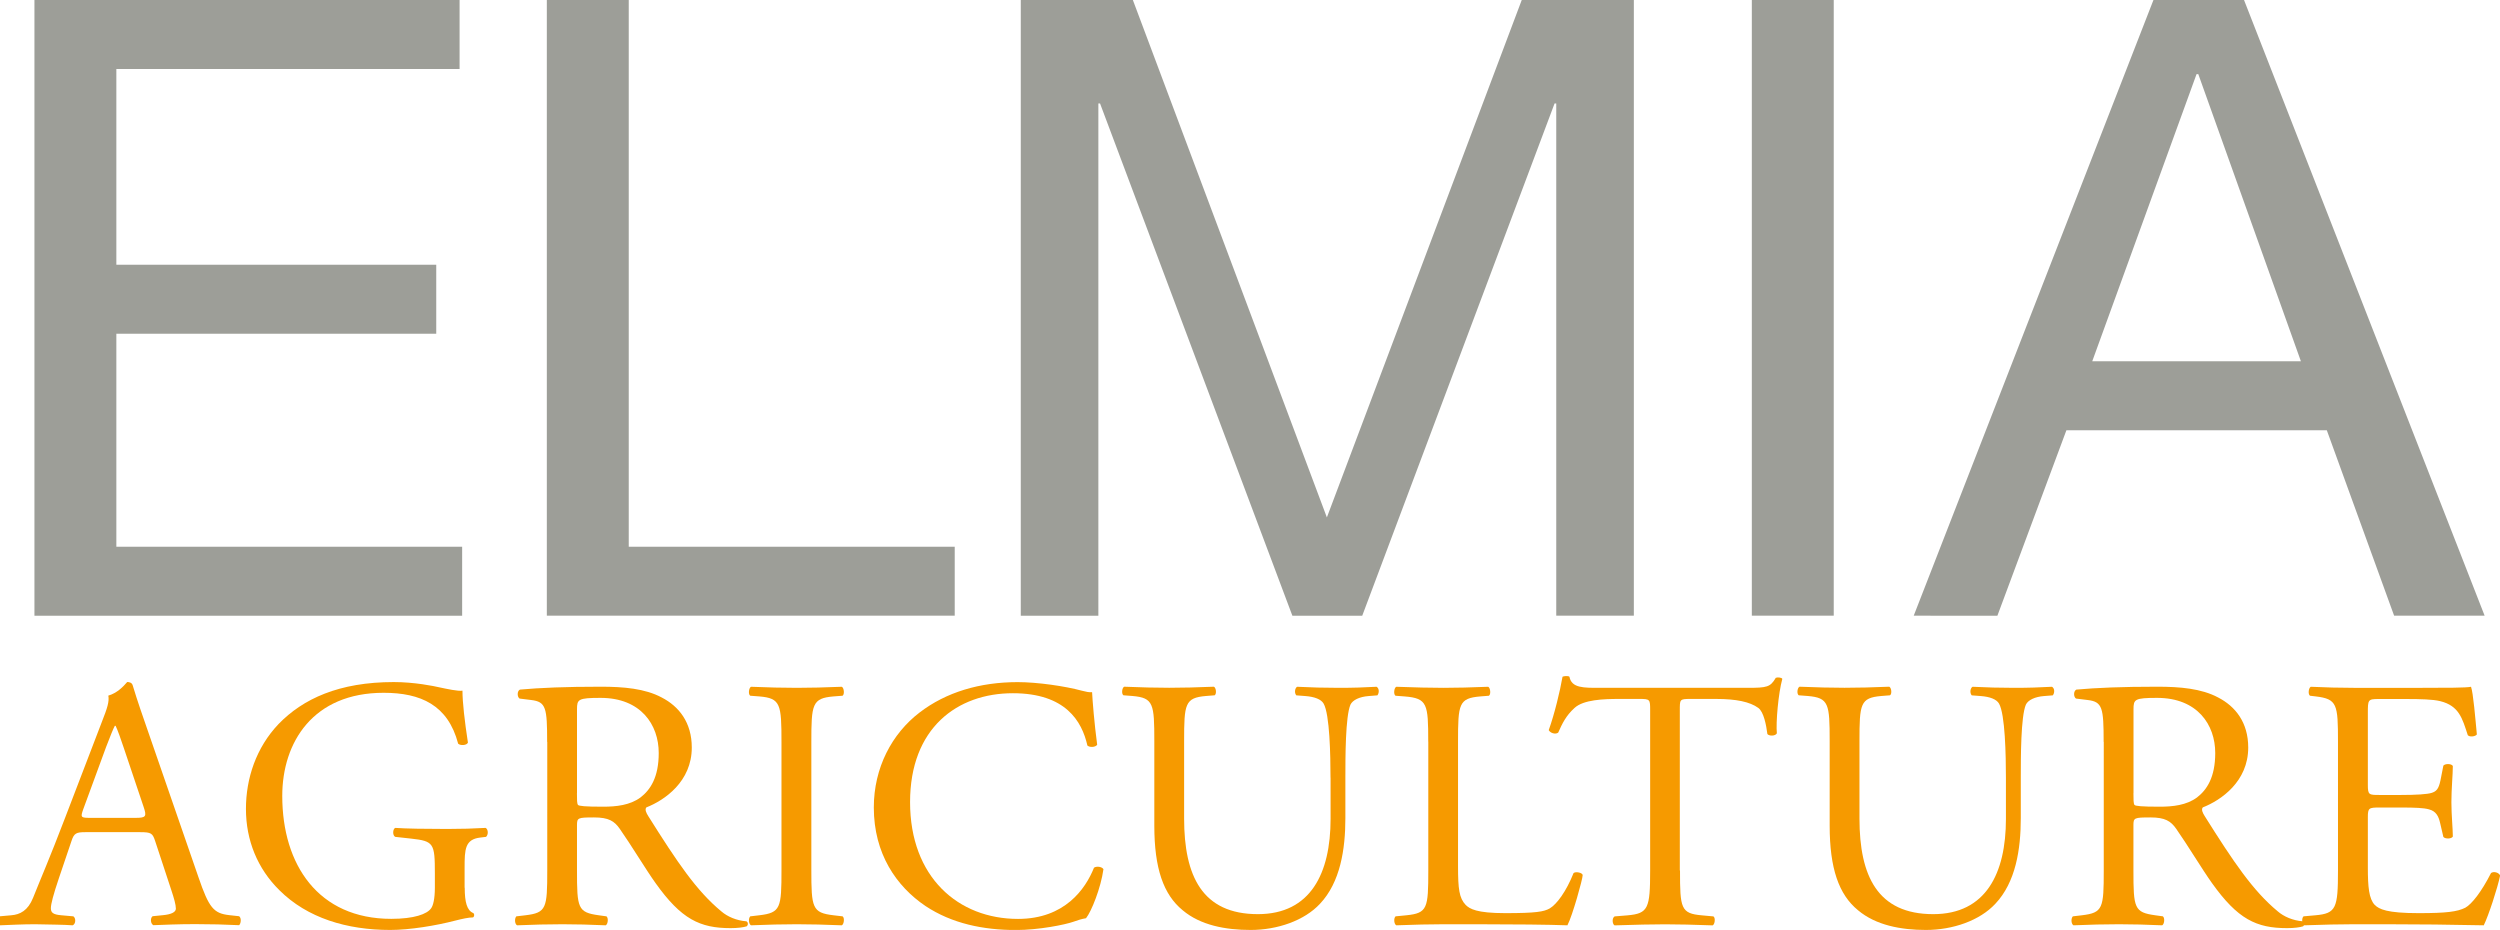
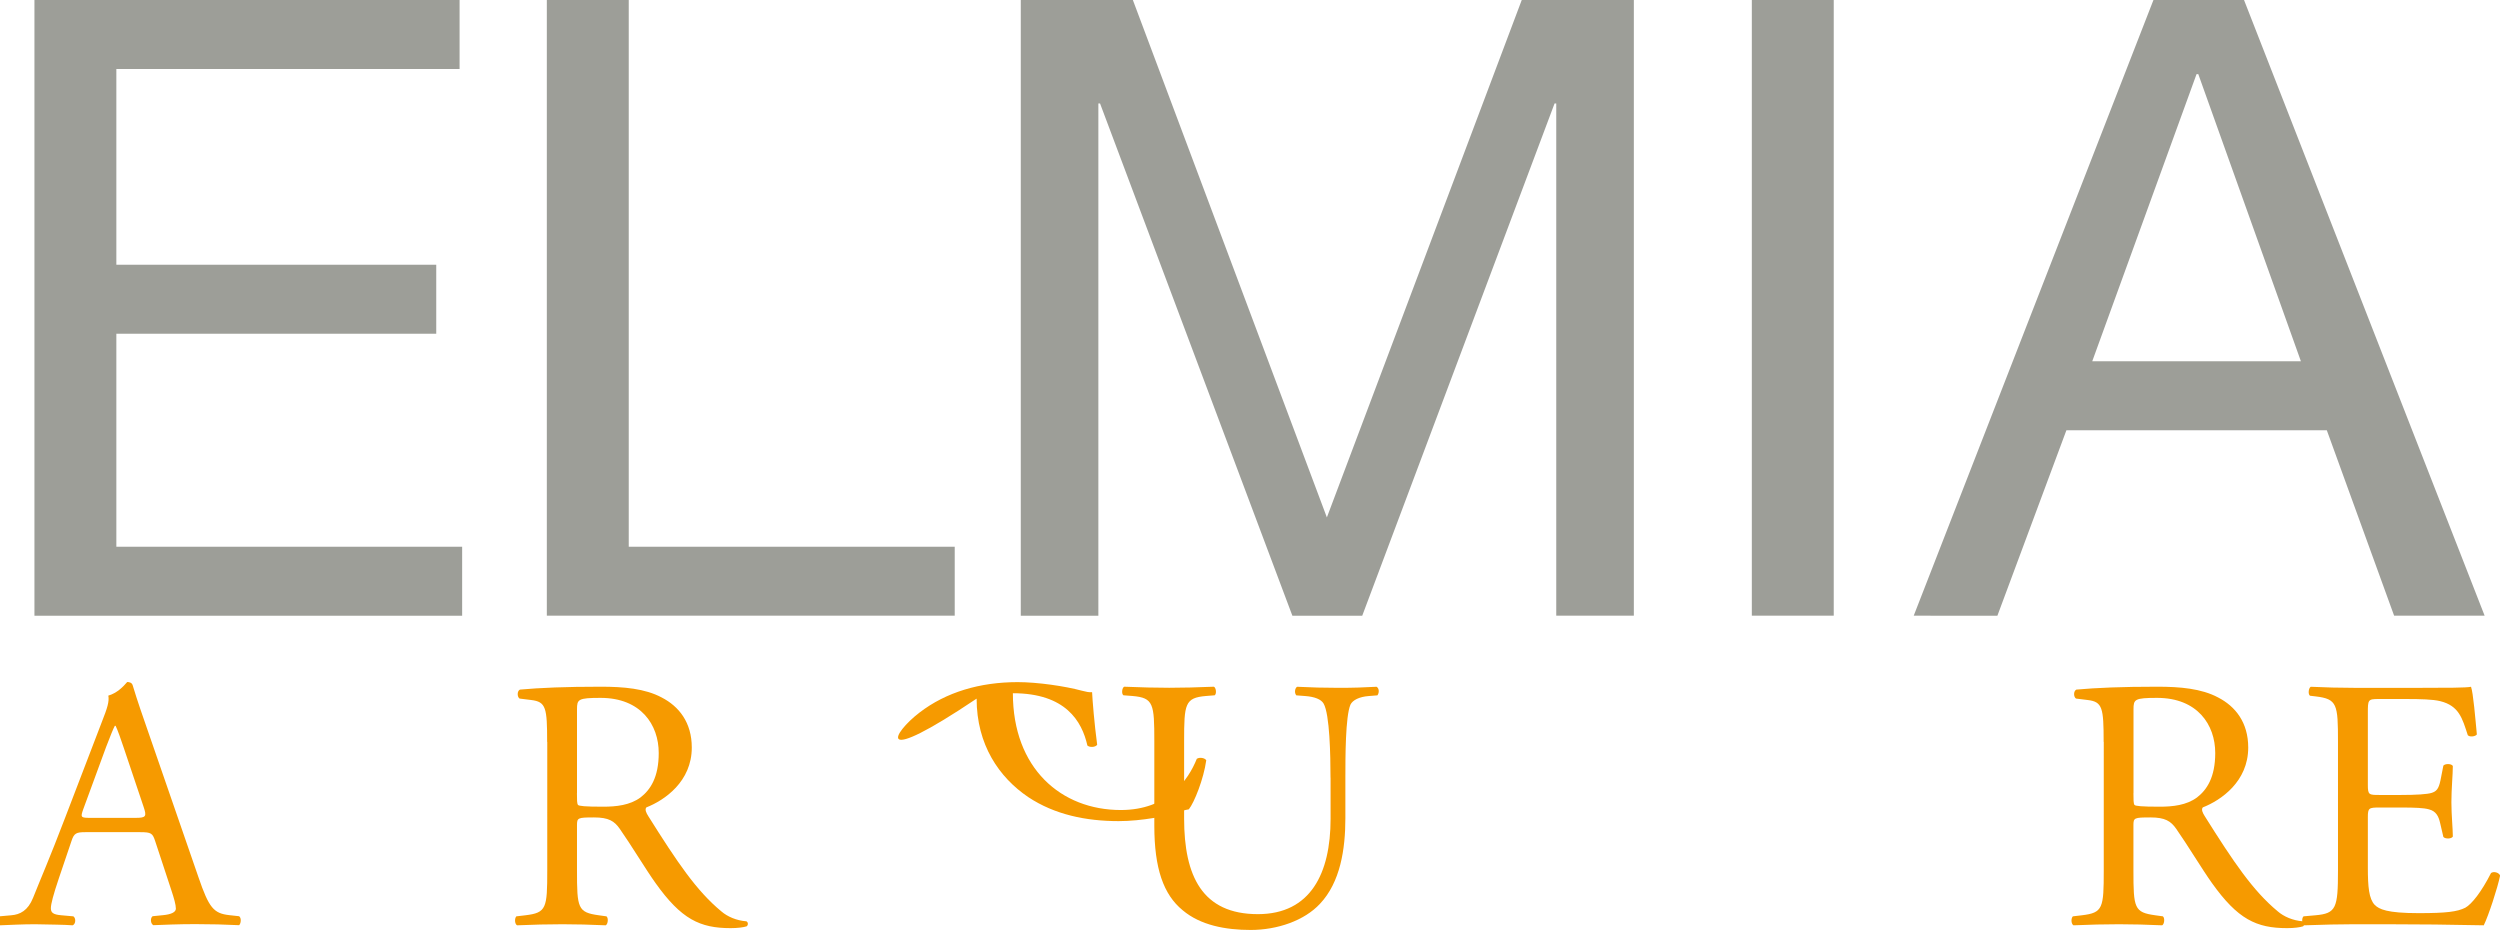
<svg xmlns="http://www.w3.org/2000/svg" version="1.1" id="Lager_1" x="0px" y="0px" viewBox="0 0 398.57 148.26" style="enable-background:new 0 0 398.57 148.26;" xml:space="preserve">
  <style type="text/css">
	.st0{fill:#9D9E98;}
	.st1{fill:#F69A00;}
</style>
  <path class="st0" d="M73.27,0v11H18.55v31.21h51v11h-51v33.96h55.13v11H5.49V0H73.27L73.27,0z M100.24,0v87.16h51.97v11H87.18V0  H100.24L100.24,0z M180.61,0l30.93,82.49L242.61,0h17.87v98.16h-12.37V16.5h-0.27l-30.66,81.66h-11.14L175.38,16.5h-0.27v81.66  h-12.37V0H180.61L180.61,0z M292.35,0v98.16h-13.06V0H292.35L292.35,0z M366.83,57.6l-16.36-45.78h-0.28L333.56,57.6H366.83  L366.83,57.6z M357.76,0l38.36,98.16h-14.43L370.96,68.6h-41.52l-11,29.56H305.1L343.32,0H357.76L357.76,0z" />
  <g>
    <path class="st1" d="M24.74,134.1c-0.41-1.26-0.64-1.43-2.38-1.43h-8.75c-1.45,0-1.8,0.17-2.2,1.37l-2.03,6   c-0.87,2.57-1.27,4.11-1.27,4.74c0,0.68,0.29,1.03,1.68,1.14l1.91,0.17c0.41,0.28,0.41,1.2-0.11,1.43   c-1.51-0.11-3.3-0.11-6.03-0.17c-1.91,0-4,0.11-5.56,0.17c-0.35-0.23-0.46-1.14-0.11-1.43l1.91-0.17c1.39-0.11,2.66-0.74,3.48-2.8   c1.04-2.63,2.66-6.34,5.1-12.74l5.91-15.42c0.81-2.05,1.16-3.14,0.98-4.06c1.39-0.4,2.38-1.43,3.01-2.17   c0.35,0,0.75,0.11,0.87,0.51c0.75,2.51,1.68,5.14,2.55,7.65l7.94,22.96c1.68,4.91,2.43,5.77,4.92,6.05l1.56,0.17   c0.41,0.28,0.29,1.2,0,1.43c-2.38-0.11-4.4-0.17-7.01-0.17c-2.78,0-4.98,0.11-6.66,0.17c-0.46-0.23-0.52-1.14-0.12-1.43l1.68-0.17   c1.22-0.11,2.03-0.46,2.03-1.03c0-0.63-0.29-1.65-0.75-3.03L24.74,134.1z M13.27,129.02c-0.46,1.31-0.41,1.37,1.22,1.37h7.13   c1.68,0,1.79-0.23,1.27-1.77l-3.13-9.31c-0.46-1.37-0.99-2.91-1.33-3.6h-0.12c-0.17,0.29-0.75,1.66-1.39,3.37L13.27,129.02z" />
-     <path class="st1" d="M74.09,141.53c0,2.28,0.35,3.65,1.39,4.05c0.17,0.17,0.17,0.51-0.06,0.68c-0.7,0-1.74,0.23-2.84,0.51   c-3.07,0.8-7.24,1.49-10.37,1.49c-6.89,0-13.21-1.89-17.67-6.34c-3.48-3.43-5.33-7.94-5.33-12.96c0-4.85,1.62-9.77,5.21-13.54   c3.88-4,9.62-6.68,18.36-6.68c3.3,0,6.37,0.63,7.36,0.86c1.1,0.23,2.9,0.63,3.59,0.51c0,1.88,0.35,4.85,0.87,8.28   c-0.17,0.46-1.22,0.51-1.56,0.17c-1.62-6.17-5.97-8.11-11.88-8.11c-11.24,0-16.16,7.88-16.16,16.45c0,10.96,5.74,19.59,17.38,19.59   c3.59,0,5.73-0.74,6.37-1.71c0.29-0.4,0.58-1.43,0.58-3.26v-2.28c0-4.8-0.17-5.14-3.77-5.54l-2.55-0.28c-0.46-0.23-0.4-1.26,0-1.43   c1.68,0.12,4.87,0.17,8.28,0.17c2.26,0,4.23-0.06,6.14-0.17c0.41,0.23,0.46,1.08,0.06,1.43l-0.93,0.11   c-2.43,0.29-2.49,1.88-2.49,4.8V141.53z" />
    <path class="st1" d="M87.23,118.28c0-5.43-0.17-6.4-2.55-6.68l-1.85-0.23c-0.4-0.29-0.4-1.2,0.06-1.43   c3.24-0.29,7.24-0.46,12.92-0.46c3.59,0,7.01,0.29,9.67,1.71c2.78,1.43,4.81,4,4.81,7.99c0,5.43-4.34,8.4-7.24,9.54   c-0.29,0.34,0,0.91,0.29,1.37c4.63,7.37,7.7,11.93,11.64,15.19c0.99,0.86,2.43,1.48,4,1.6c0.29,0.11,0.35,0.57,0.06,0.8   c-0.52,0.17-1.45,0.29-2.55,0.29c-4.92,0-7.88-1.43-11.99-7.2c-1.51-2.11-3.88-6.05-5.68-8.62c-0.87-1.26-1.8-1.83-4.11-1.83   c-2.61,0-2.72,0.06-2.72,1.26v7.2c0,6,0.11,6.68,3.48,7.14l1.22,0.17c0.35,0.28,0.23,1.26-0.12,1.43   c-2.61-0.11-4.58-0.17-6.89-0.17c-2.43,0-4.52,0.06-7.24,0.17c-0.35-0.17-0.46-1.03-0.12-1.43l1.45-0.17   c3.36-0.4,3.48-1.14,3.48-7.14V118.28z M91.98,126.45c0,1.03,0,1.66,0.17,1.88c0.17,0.17,1.04,0.28,4,0.28   c2.08,0,4.29-0.23,5.97-1.48c1.56-1.2,2.9-3.2,2.9-7.08c0-4.51-2.84-8.79-9.27-8.79c-3.59,0-3.76,0.23-3.76,1.83V126.45z" />
-     <path class="st1" d="M124.59,118.34c0-6.05-0.12-7.03-3.53-7.31l-1.45-0.11c-0.35-0.23-0.23-1.25,0.12-1.43   c2.9,0.11,4.87,0.17,7.3,0.17c2.32,0,4.29-0.06,7.18-0.17c0.35,0.17,0.46,1.2,0.12,1.43l-1.45,0.11c-3.42,0.29-3.53,1.26-3.53,7.31   v20.33c0,6.05,0.12,6.85,3.53,7.25l1.45,0.17c0.35,0.23,0.23,1.26-0.12,1.43c-2.9-0.11-4.87-0.17-7.18-0.17   c-2.43,0-4.4,0.06-7.3,0.17c-0.35-0.17-0.46-1.08-0.12-1.43l1.45-0.17c3.42-0.4,3.53-1.2,3.53-7.25V118.34z" />
-     <path class="st1" d="M146.6,113.6c4.23-3.25,9.62-4.85,15.64-4.85c3.13,0,7.53,0.63,10.25,1.37c0.7,0.17,1.1,0.28,1.62,0.23   c0.06,1.31,0.35,4.91,0.81,8.39c-0.29,0.4-1.16,0.46-1.56,0.12c-0.87-3.88-3.48-8.34-11.88-8.34c-8.86,0-16.39,5.54-16.39,17.36   c0,11.99,7.7,18.62,17.21,18.62c7.47,0,10.77-4.8,12.11-8.16c0.41-0.29,1.27-0.17,1.51,0.23c-0.41,2.97-1.91,6.74-2.78,7.82   c-0.7,0.11-1.39,0.34-2.03,0.57c-1.28,0.45-5.44,1.31-9.15,1.31c-5.21,0-10.2-1.03-14.42-3.83c-4.64-3.14-8.23-8.34-8.23-15.7   C139.31,122.39,142.2,116.97,146.6,113.6z" />
+     <path class="st1" d="M146.6,113.6c4.23-3.25,9.62-4.85,15.64-4.85c3.13,0,7.53,0.63,10.25,1.37c0.7,0.17,1.1,0.28,1.62,0.23   c0.06,1.31,0.35,4.91,0.81,8.39c-0.29,0.4-1.16,0.46-1.56,0.12c-0.87-3.88-3.48-8.34-11.88-8.34c0,11.99,7.7,18.62,17.21,18.62c7.47,0,10.77-4.8,12.11-8.16c0.41-0.29,1.27-0.17,1.51,0.23c-0.41,2.97-1.91,6.74-2.78,7.82   c-0.7,0.11-1.39,0.34-2.03,0.57c-1.28,0.45-5.44,1.31-9.15,1.31c-5.21,0-10.2-1.03-14.42-3.83c-4.64-3.14-8.23-8.34-8.23-15.7   C139.31,122.39,142.2,116.97,146.6,113.6z" />
    <path class="st1" d="M212.12,123.99c0-3.54-0.12-10.11-1.1-11.82c-0.4-0.69-1.45-1.09-2.9-1.2l-1.45-0.11   c-0.35-0.4-0.23-1.14,0.12-1.37c2.2,0.11,4.34,0.17,6.6,0.17c2.44,0,4-0.06,6.08-0.17c0.46,0.29,0.41,1.03,0.12,1.37l-1.39,0.11   c-1.45,0.11-2.55,0.63-2.9,1.37c-0.81,1.89-0.81,8.45-0.81,11.65v6.45c0,4.97-0.81,10.22-4.05,13.65   c-2.49,2.68-6.78,4.17-11.06,4.17c-4,0-8-0.75-10.83-3.14c-3.07-2.51-4.52-6.68-4.52-13.48v-13.48c0-5.94-0.12-6.91-3.47-7.2   l-1.45-0.11c-0.35-0.23-0.23-1.2,0.11-1.37c2.9,0.11,4.87,0.17,7.18,0.17c2.38,0,4.29-0.06,7.13-0.17   c0.35,0.17,0.46,1.14,0.12,1.37l-1.39,0.11c-3.36,0.29-3.48,1.26-3.48,7.2v12.33c0,9.19,2.9,15.25,11.76,15.25   c8.4,0,11.59-6.51,11.59-15.19V123.99z" />
-     <path class="st1" d="M227.7,118.23c0-6-0.12-6.91-3.77-7.2l-1.45-0.11c-0.34-0.23-0.23-1.25,0.12-1.43   c3.24,0.11,5.21,0.17,7.53,0.17c2.26,0,4.23-0.06,7.13-0.17c0.35,0.17,0.46,1.2,0.12,1.43l-1.39,0.11c-3.42,0.29-3.54,1.2-3.54,7.2   v19.87c0,3.6,0.18,5.08,1.22,6.17c0.64,0.63,1.74,1.31,6.31,1.31c4.92,0,6.14-0.23,7.07-0.74c1.16-0.68,2.66-2.74,3.82-5.65   c0.35-0.29,1.45-0.06,1.45,0.34c0,0.63-1.62,6.45-2.43,7.99c-2.95-0.11-8.46-0.17-14.42-0.17h-5.33c-2.43,0-4.29,0.06-7.53,0.17   c-0.35-0.17-0.46-1.08-0.12-1.43l1.74-0.17c3.36-0.34,3.48-1.14,3.48-7.14V118.23z" />
-     <path class="st1" d="M267.84,138.79c0,6,0.12,6.85,3.48,7.14l1.85,0.17c0.35,0.23,0.23,1.26-0.12,1.43   c-3.3-0.11-5.27-0.17-7.59-0.17s-4.34,0.06-8.05,0.17c-0.35-0.17-0.46-1.14,0-1.43l2.08-0.17c3.3-0.29,3.59-1.14,3.59-7.14v-25.53   c0-1.77,0-1.83-1.74-1.83h-3.19c-2.49,0-5.68,0.11-7.12,1.43c-1.39,1.26-1.97,2.51-2.61,3.94c-0.46,0.34-1.27,0.06-1.51-0.4   c0.93-2.57,1.8-6.22,2.2-8.51c0.17-0.11,0.93-0.17,1.1,0c0.35,1.83,2.26,1.77,4.92,1.77h23.46c3.13,0,3.65-0.11,4.52-1.6   c0.29-0.11,0.93-0.06,1.04,0.17c-0.64,2.34-1.04,6.97-0.87,8.68c-0.23,0.46-1.22,0.46-1.51,0.12c-0.18-1.43-0.58-3.54-1.45-4.17   c-1.33-0.97-3.53-1.43-6.72-1.43h-4.11c-1.74,0-1.68,0.06-1.68,1.94V138.79z" />
-     <path class="st1" d="M319.8,123.99c0-3.54-0.12-10.11-1.1-11.82c-0.4-0.69-1.45-1.09-2.9-1.2l-1.45-0.11   c-0.35-0.4-0.23-1.14,0.12-1.37c2.2,0.11,4.34,0.17,6.6,0.17c2.43,0,4-0.06,6.08-0.17c0.47,0.29,0.41,1.03,0.12,1.37l-1.39,0.11   c-1.45,0.11-2.55,0.63-2.9,1.37c-0.81,1.89-0.81,8.45-0.81,11.65v6.45c0,4.97-0.81,10.22-4.06,13.65   c-2.49,2.68-6.78,4.17-11.06,4.17c-4,0-7.99-0.75-10.83-3.14c-3.07-2.51-4.52-6.68-4.52-13.48v-13.48c0-5.94-0.12-6.91-3.48-7.2   l-1.45-0.11c-0.35-0.23-0.23-1.2,0.12-1.37c2.9,0.11,4.87,0.17,7.18,0.17c2.38,0,4.29-0.06,7.13-0.17   c0.35,0.17,0.46,1.14,0.12,1.37l-1.39,0.11c-3.36,0.29-3.48,1.26-3.48,7.2v12.33c0,9.19,2.9,15.25,11.76,15.25   c8.4,0,11.59-6.51,11.59-15.19V123.99z" />
    <path class="st1" d="M335.38,118.28c0-5.43-0.18-6.4-2.55-6.68l-1.86-0.23c-0.41-0.29-0.41-1.2,0.06-1.43   c3.24-0.29,7.24-0.46,12.92-0.46c3.59,0,7.01,0.29,9.67,1.71c2.78,1.43,4.81,4,4.81,7.99c0,5.43-4.34,8.4-7.24,9.54   c-0.29,0.34,0,0.91,0.29,1.37c4.63,7.37,7.71,11.93,11.64,15.19c0.99,0.86,2.43,1.48,4,1.6c0.29,0.11,0.35,0.57,0.06,0.8   c-0.52,0.17-1.45,0.29-2.55,0.29c-4.92,0-7.88-1.43-11.99-7.2c-1.51-2.11-3.88-6.05-5.68-8.62c-0.87-1.26-1.8-1.83-4.11-1.83   c-2.61,0-2.72,0.06-2.72,1.26v7.2c0,6,0.12,6.68,3.48,7.14l1.22,0.17c0.34,0.28,0.23,1.26-0.12,1.43   c-2.61-0.11-4.58-0.17-6.89-0.17c-2.43,0-4.52,0.06-7.24,0.17c-0.35-0.17-0.46-1.03-0.11-1.43l1.45-0.17   c3.36-0.4,3.48-1.14,3.48-7.14V118.28z M340.13,126.45c0,1.03,0,1.66,0.17,1.88c0.17,0.17,1.04,0.28,4,0.28   c2.09,0,4.29-0.23,5.97-1.48c1.56-1.2,2.9-3.2,2.9-7.08c0-4.51-2.84-8.79-9.27-8.79c-3.59,0-3.76,0.23-3.76,1.83V126.45z" />
    <path class="st1" d="M372.74,118.23c0-5.94-0.12-6.79-3.53-7.2l-0.93-0.11c-0.35-0.23-0.23-1.25,0.12-1.43   c2.49,0.11,4.46,0.17,6.84,0.17h10.89c3.71,0,7.13,0,7.82-0.17c0.35,0.97,0.69,5.08,0.93,7.6c-0.23,0.34-1.16,0.46-1.45,0.11   c-0.87-2.68-1.39-4.68-4.4-5.42c-1.21-0.29-3.07-0.34-5.62-0.34h-4.17c-1.74,0-1.74,0.11-1.74,2.28v11.42c0,1.6,0.17,1.6,1.91,1.6   h3.36c2.43,0,4.23-0.11,4.92-0.34c0.7-0.23,1.1-0.57,1.39-2l0.46-2.34c0.29-0.34,1.28-0.34,1.51,0.06c0,1.37-0.23,3.6-0.23,5.77   c0,2.06,0.23,4.23,0.23,5.48c-0.23,0.4-1.22,0.4-1.51,0.06l-0.52-2.23c-0.23-1.03-0.64-1.89-1.79-2.17   c-0.81-0.23-2.2-0.29-4.46-0.29h-3.36c-1.74,0-1.91,0.06-1.91,1.54v8.05c0,3.03,0.17,4.97,1.1,5.94c0.7,0.68,1.91,1.31,7.01,1.31   c4.46,0,6.14-0.23,7.42-0.86c1.04-0.57,2.61-2.57,4.11-5.54c0.41-0.29,1.22-0.11,1.45,0.4c-0.41,2-1.85,6.4-2.61,7.94   c-5.21-0.11-10.37-0.17-15.53-0.17h-5.21c-2.49,0-4.46,0.06-7.88,0.17c-0.35-0.17-0.46-1.08-0.12-1.43l1.91-0.17   c3.3-0.29,3.59-1.14,3.59-7.14V118.23z" />
  </g>
</svg>